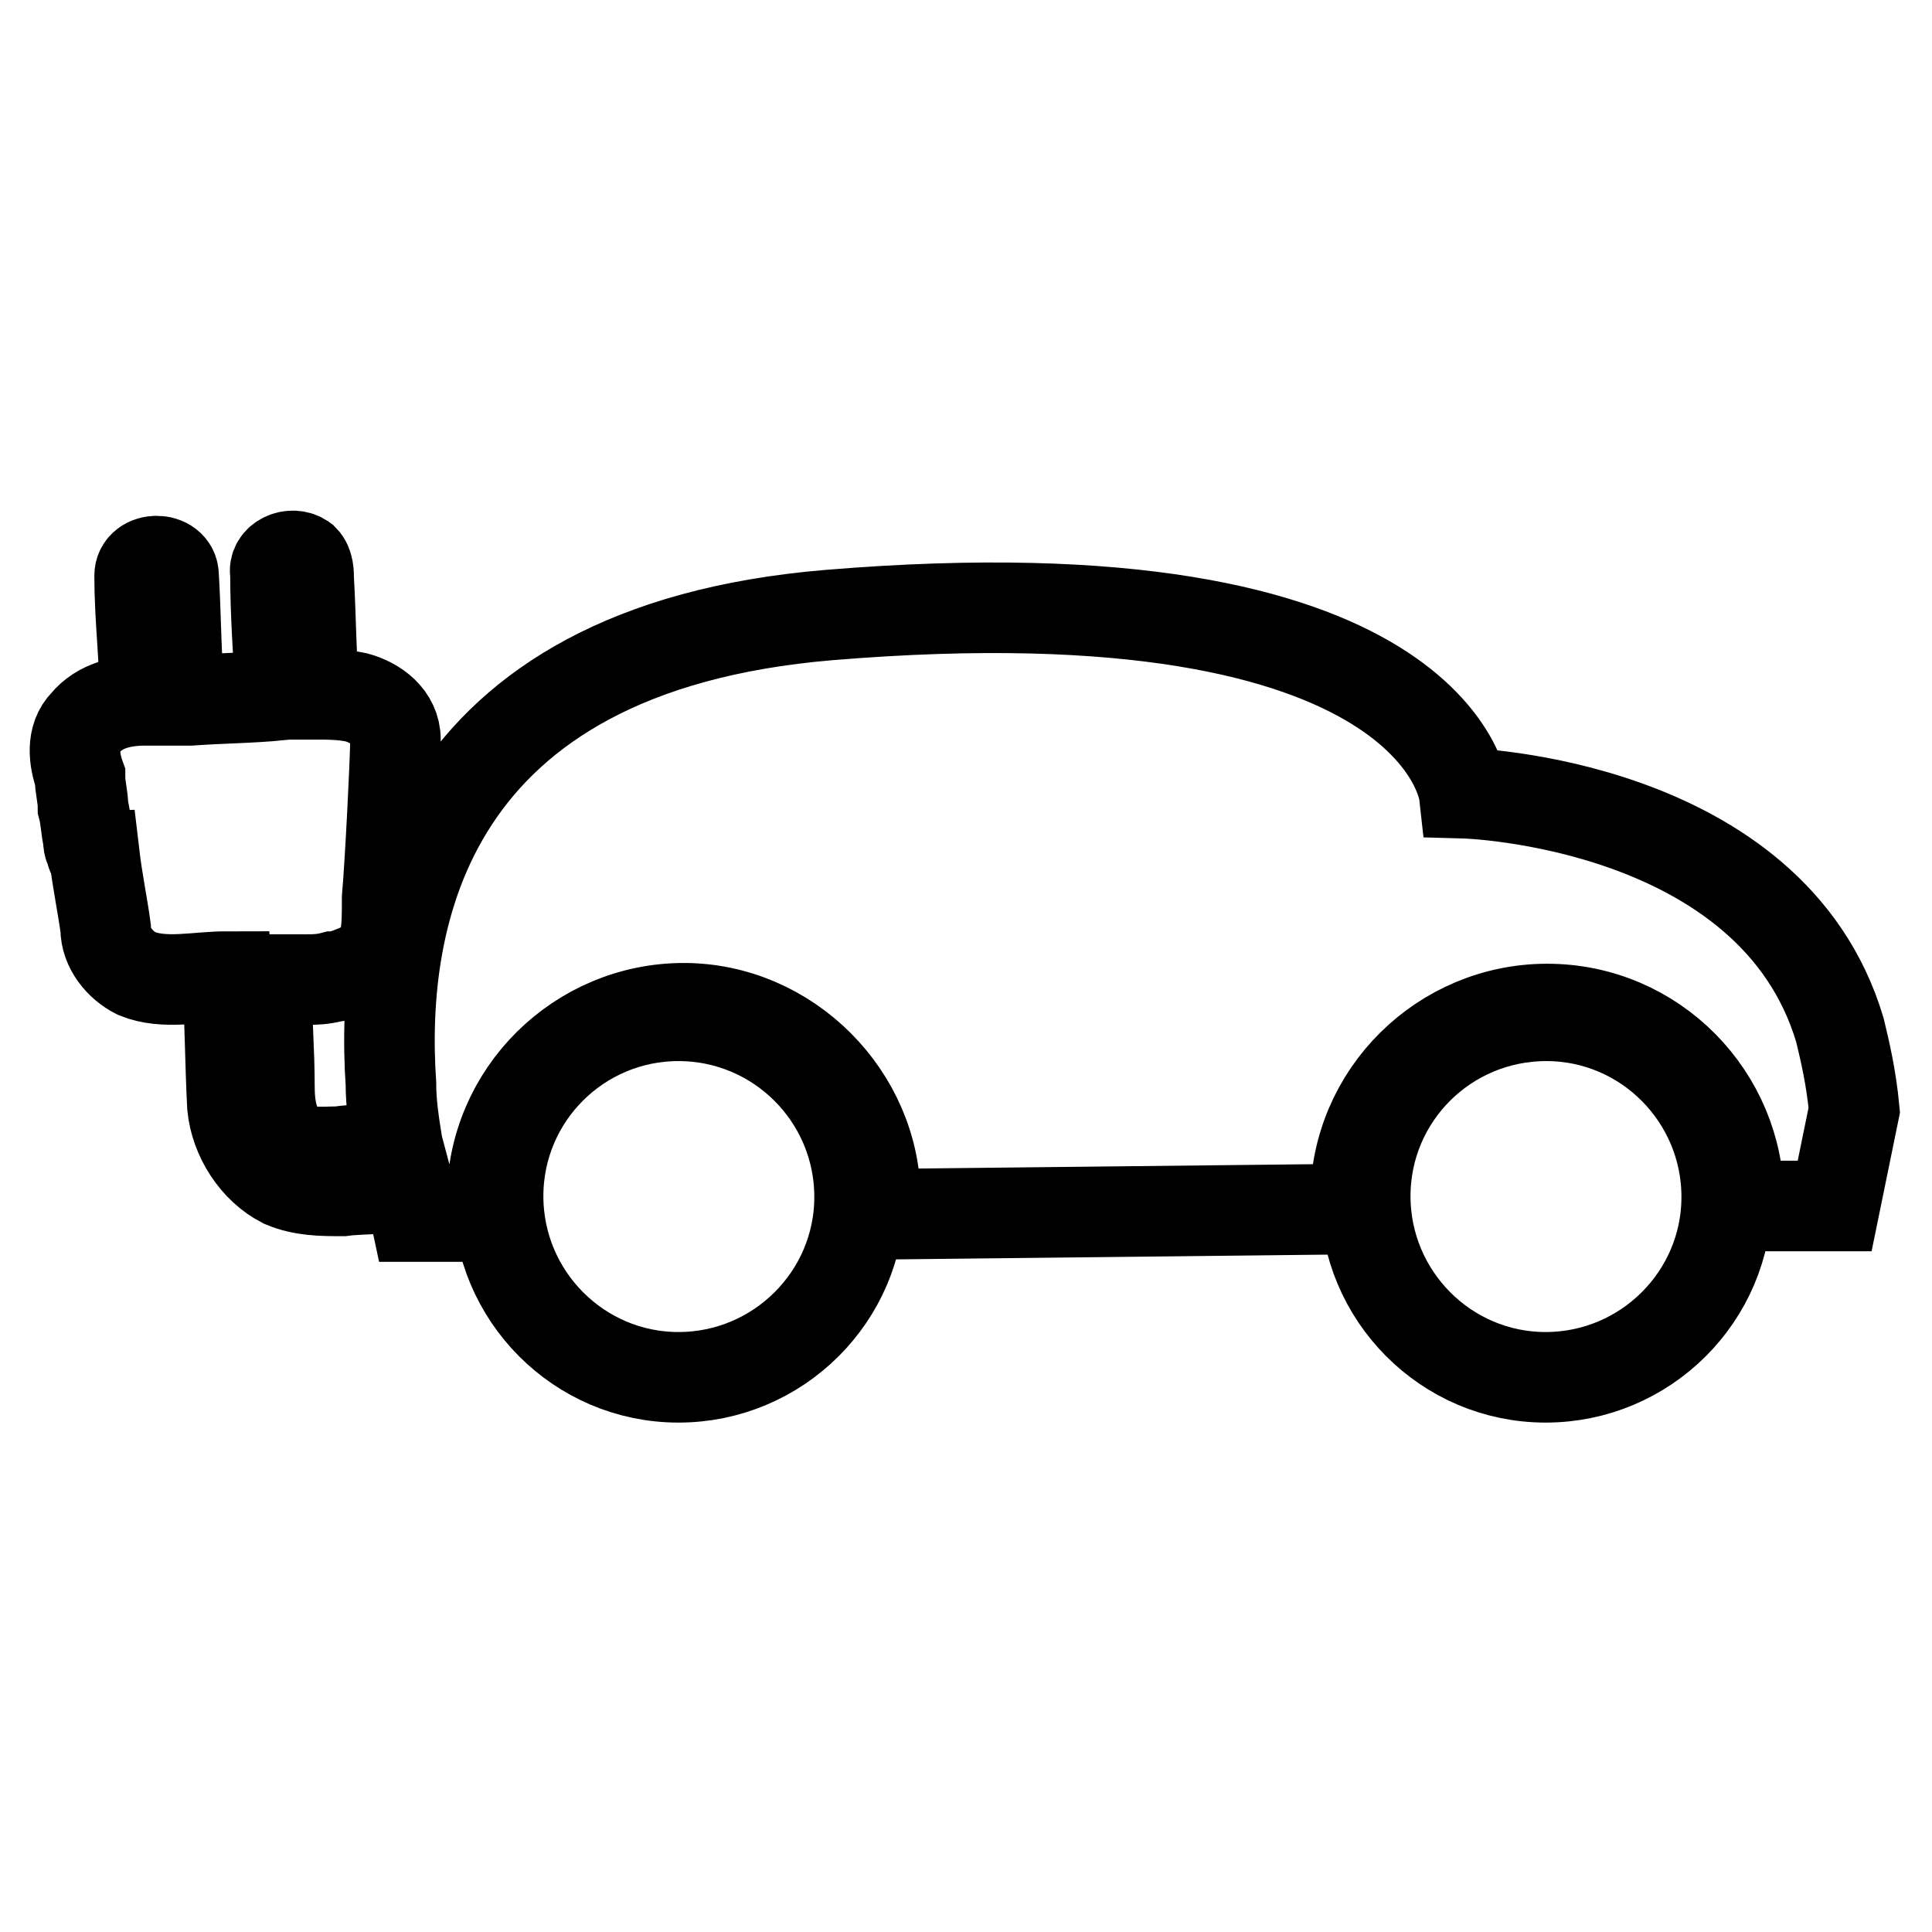
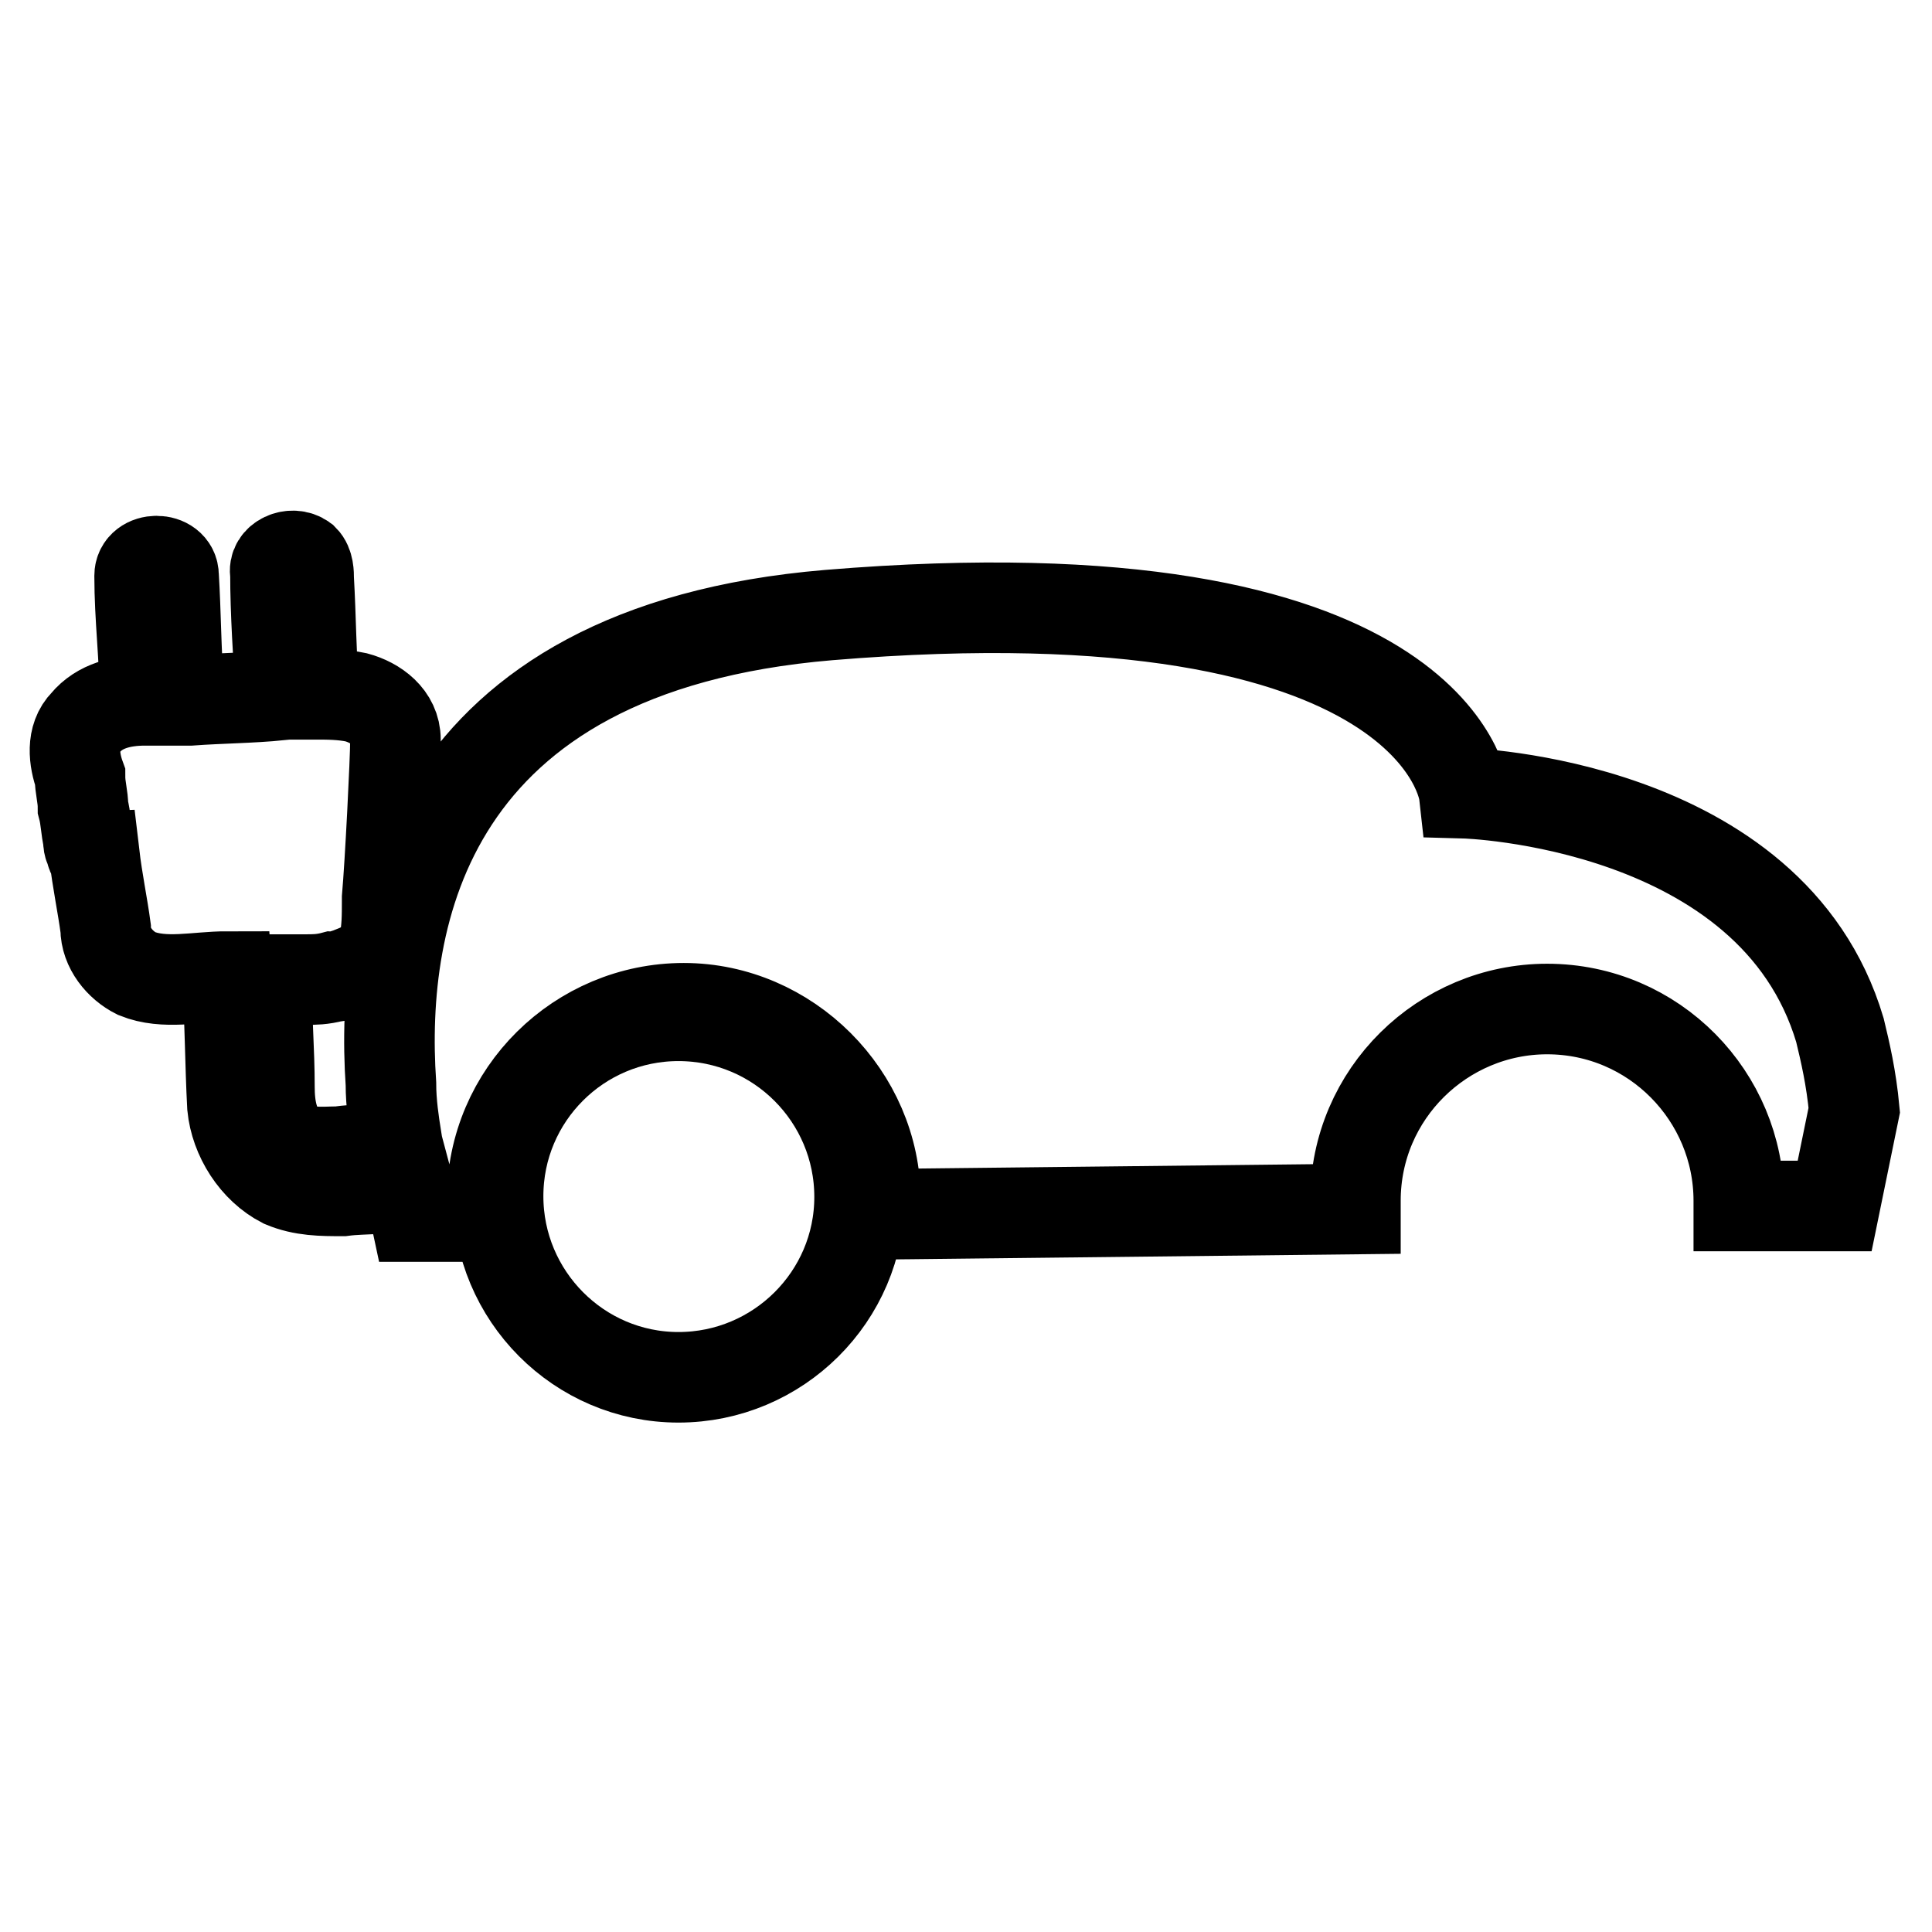
<svg xmlns="http://www.w3.org/2000/svg" version="1.1" x="0px" y="0px" viewBox="0 0 256 256" enable-background="new 0 0 256 256" xml:space="preserve">
  <g>
-     <path stroke-width="12" fill-opacity="0" stroke="#000000" d="M180.9,158.5c0,13.2,10.7,24,23.9,24c13.2,0,24-10.7,24-23.9c0,0,0,0,0,0c0-13.2-10.7-24-23.9-24 C191.6,134.6,180.9,145.3,180.9,158.5C180.9,158.5,180.9,158.5,180.9,158.5z" />
    <path stroke-width="12" fill-opacity="0" stroke="#000000" d="M66,158.5c0,13.2,10.7,24,23.9,24c13.2,0,24-10.7,24-23.9c0,0,0,0,0,0c0-13.2-10.7-24-24-24 C76.7,134.6,66,145.3,66,158.5z" />
    <path stroke-width="12" fill-opacity="0" stroke="#000000" d="M243.8,136.5c-9-30.3-49.8-31.4-49.8-31.4s-3.4-30.3-84.2-23.6c-53.5,4.5-59.5,40-58,62.1 c0,2.6,0.4,5.2,0.7,7.1l-0.4,0.4c-2.2,1.5-4.9,1.1-7.1,1.5c-2.2,0-4.9,0.4-6.7-1.1c-2.2-1.9-2.6-4.9-2.6-7.5 c0-4.9-0.4-9.4-0.4-14.2h5.2c1.1,0,2.2,0,3.7-0.4c0.7,0,1.9-0.4,2.6-0.7c1.9-0.7,3.4-1.9,4.1-3.7c0.4-1.9,0.4-3.7,0.4-5.6v-0.4 c0.4-4.5,1.1-18.3,1.1-21c0-3-2.6-4.9-5.2-5.6c-1.9-0.4-3.7-0.4-5.6-0.4c-0.4-5.2-0.4-10.1-0.7-15.3c0-0.7,0-1.9-0.7-2.6 c-1.5-1.1-4.1,0-3.7,1.9c0,5.2,0.4,10.9,0.7,16.1c-4.1,0.4-7.9,0.4-12,0.7h-0.4c-1.1-0.4-1.1-1.1-1.1-1.5c-0.4-4.9-0.4-10.1-0.7-15 c0-2.6-4.5-2.6-4.5,0c0,5.6,0.7,10.9,0.7,16.5c-3,0-6,0.7-7.9,3c-1.9,1.9-1.5,4.9-0.7,7.1c0,1.5,0.4,2.6,0.4,4.1 c0.4,1.5,0.4,3,0.7,4.1c0,0.4,0,1.1,0.4,1.5c0,0.4,0,0.7,0.4,0.7c0.4,3.4,1.1,6.7,1.5,9.7c0,2.6,1.9,4.9,4.1,6 c3.7,1.5,7.9,0.4,12,0.4c0.4,5.6,0.4,11.6,0.7,17.2c0.4,4.1,3,8.2,6.7,10.1c2.6,1.1,5.2,1.1,7.9,1.1c3-0.4,6,0,8.6-1.1 c0.7,2.6,1.1,4.5,1.1,4.5h10.1v-2.2c0-14.2,11.6-25.4,25.4-25.4c13.8,0,25.4,11.6,25.4,25.4v1.9l63.6-0.7v-1.1 c0-14.2,11.6-25.4,25.4-25.4c14.2,0,25.4,11.6,25.4,25.4v0.7h12.7l2.6-12.7C245.3,142.8,244.5,139.4,243.8,136.5L243.8,136.5z" />
  </g>
</svg>